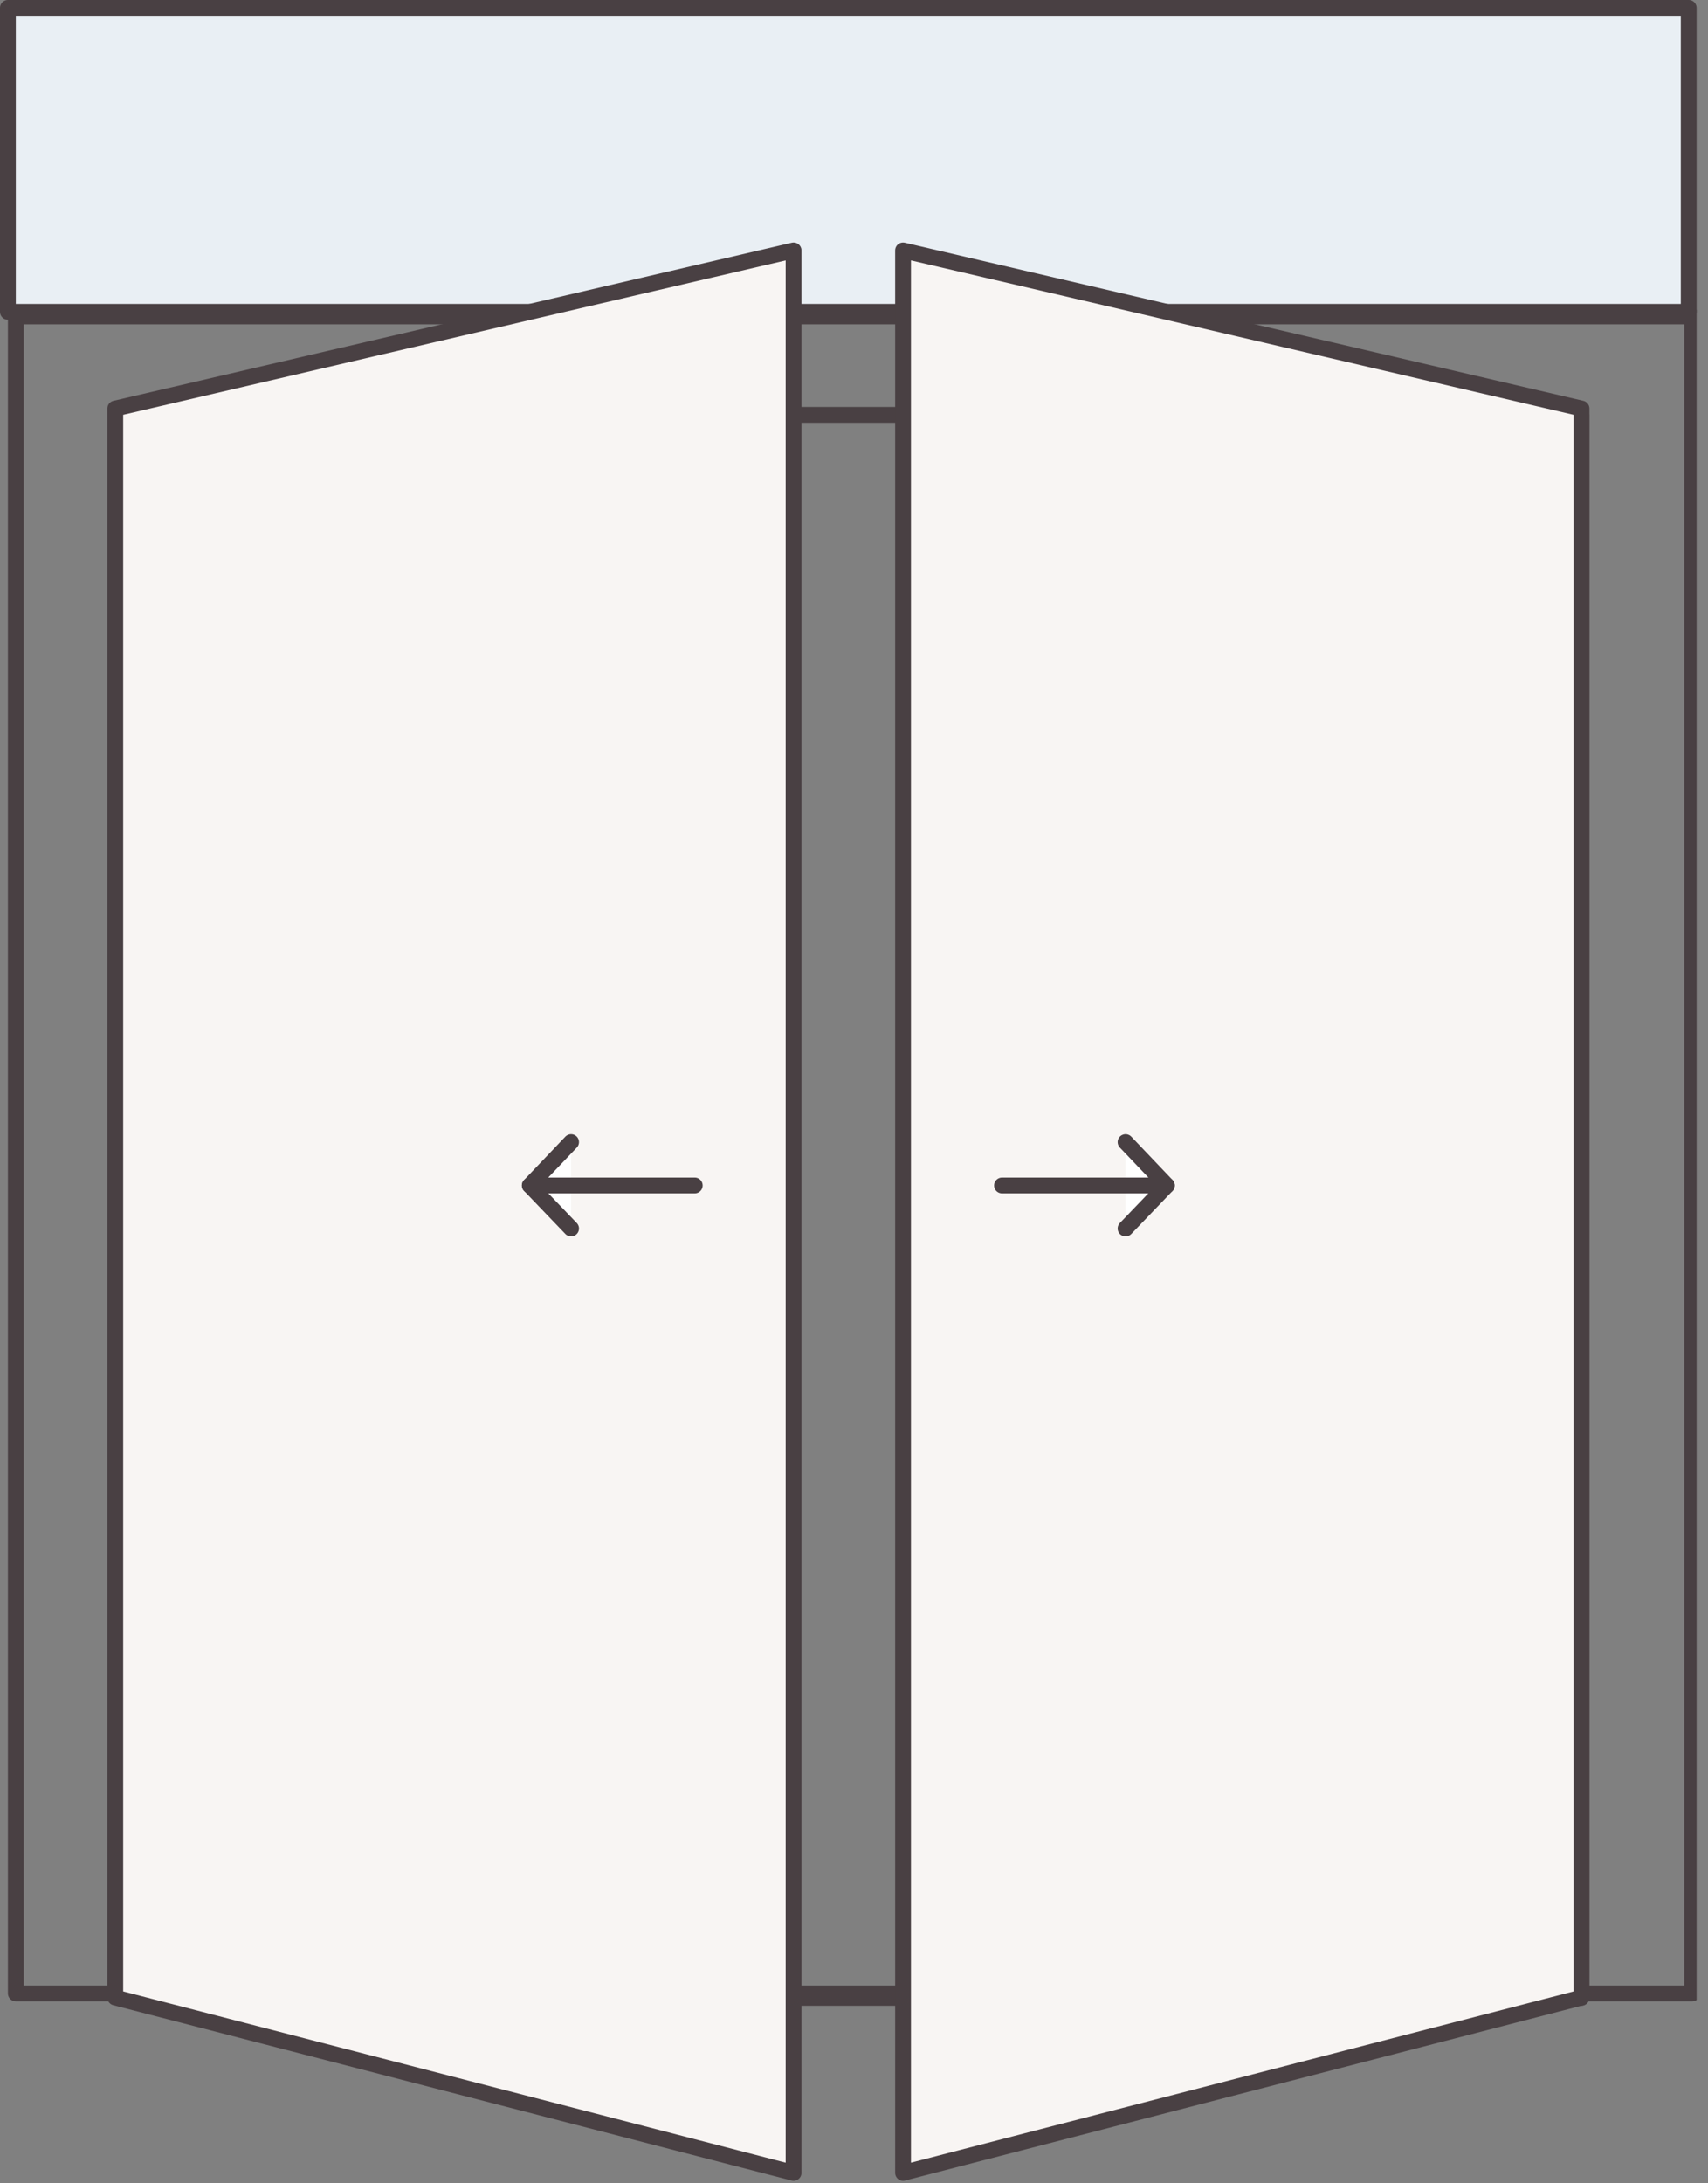
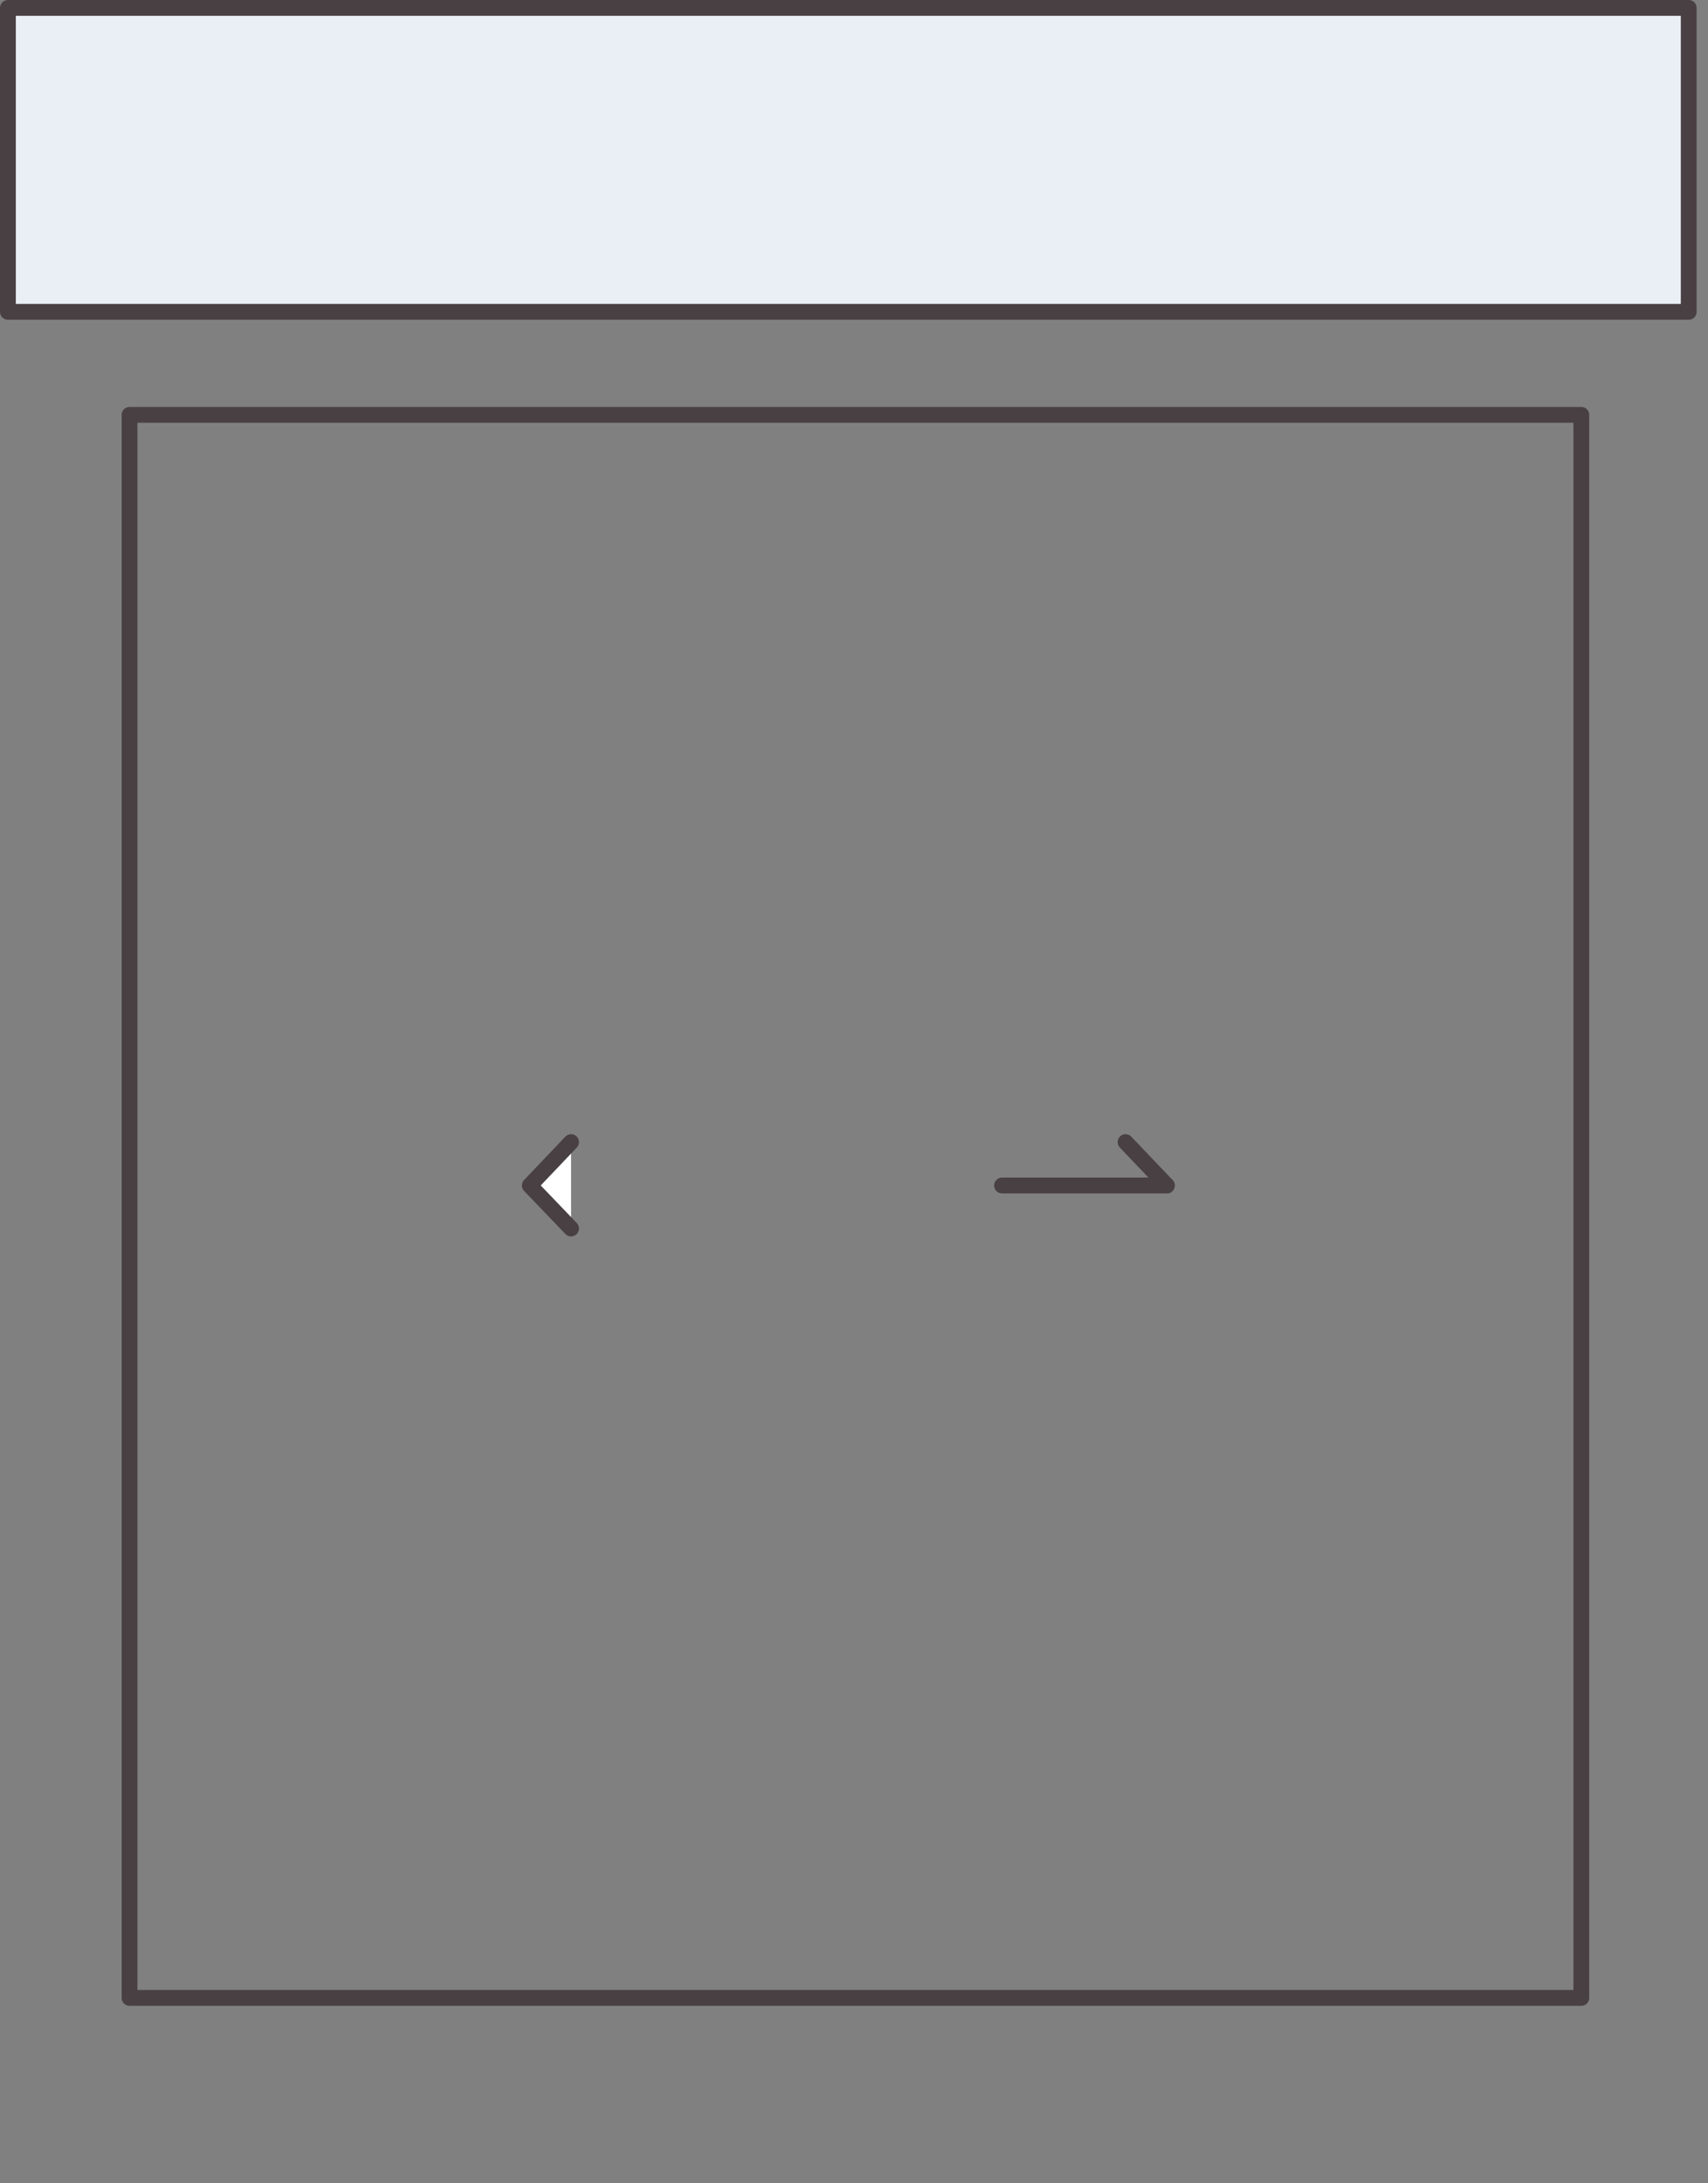
<svg xmlns="http://www.w3.org/2000/svg" width="108" height="138" viewBox="0 0 108 138" fill="none">
  <rect x="0" y="0" width="108" height="138" fill="#808080" stroke="none" />
  <g clip-path="url(#clip0)">
    <path d="M106.78 0.5H0.5V19.71H106.78V0.5Z" fill="#E9EFF4" stroke="#494043" stroke-miterlimit="10" stroke-linecap="round" stroke-linejoin="round" />
-     <path d="M107 20H1V126H107V20Z" stroke="#494043" stroke-miterlimit="10" stroke-linecap="round" stroke-linejoin="round" />
    <path d="M99.991 26.221H8.191V126.281H99.991V26.221Z" stroke="#494043" stroke-miterlimit="10" stroke-linecap="round" stroke-linejoin="round" />
-     <path d="M50.179 137.34L7.289 126.26V25.82L50.179 15.83V137.34Z" fill="#F8F5F3" stroke="#494043" stroke-miterlimit="10" stroke-linecap="round" stroke-linejoin="round" />
    <path d="M36.11 72.189L33.5 74.93L36.11 77.65" fill="white" />
    <path d="M36.11 72.189L33.5 74.93L36.11 77.65" stroke="#494043" stroke-miterlimit="10" stroke-linecap="round" stroke-linejoin="round" />
-     <path d="M33.5 74.93H43.93" stroke="#494043" stroke-miterlimit="10" stroke-linecap="round" stroke-linejoin="round" />
-     <path d="M57.102 137.34L100.002 126.26V25.82L57.102 15.83V137.34Z" fill="#F8F5F3" stroke="#494043" stroke-miterlimit="10" stroke-linecap="round" stroke-linejoin="round" />
-     <path d="M71.172 72.189L73.782 74.93L71.172 77.65" fill="white" />
-     <path d="M71.172 72.189L73.782 74.93L71.172 77.65" stroke="#494043" stroke-miterlimit="10" stroke-linecap="round" stroke-linejoin="round" />
+     <path d="M71.172 72.189L73.782 74.93" stroke="#494043" stroke-miterlimit="10" stroke-linecap="round" stroke-linejoin="round" />
    <path d="M73.779 74.93H63.359" stroke="#494043" stroke-miterlimit="10" stroke-linecap="round" stroke-linejoin="round" />
  </g>
  <defs>
    <clipPath id="clip0">
      <rect width="107.28" height="137.84" fill="white" />
    </clipPath>
  </defs>
</svg>